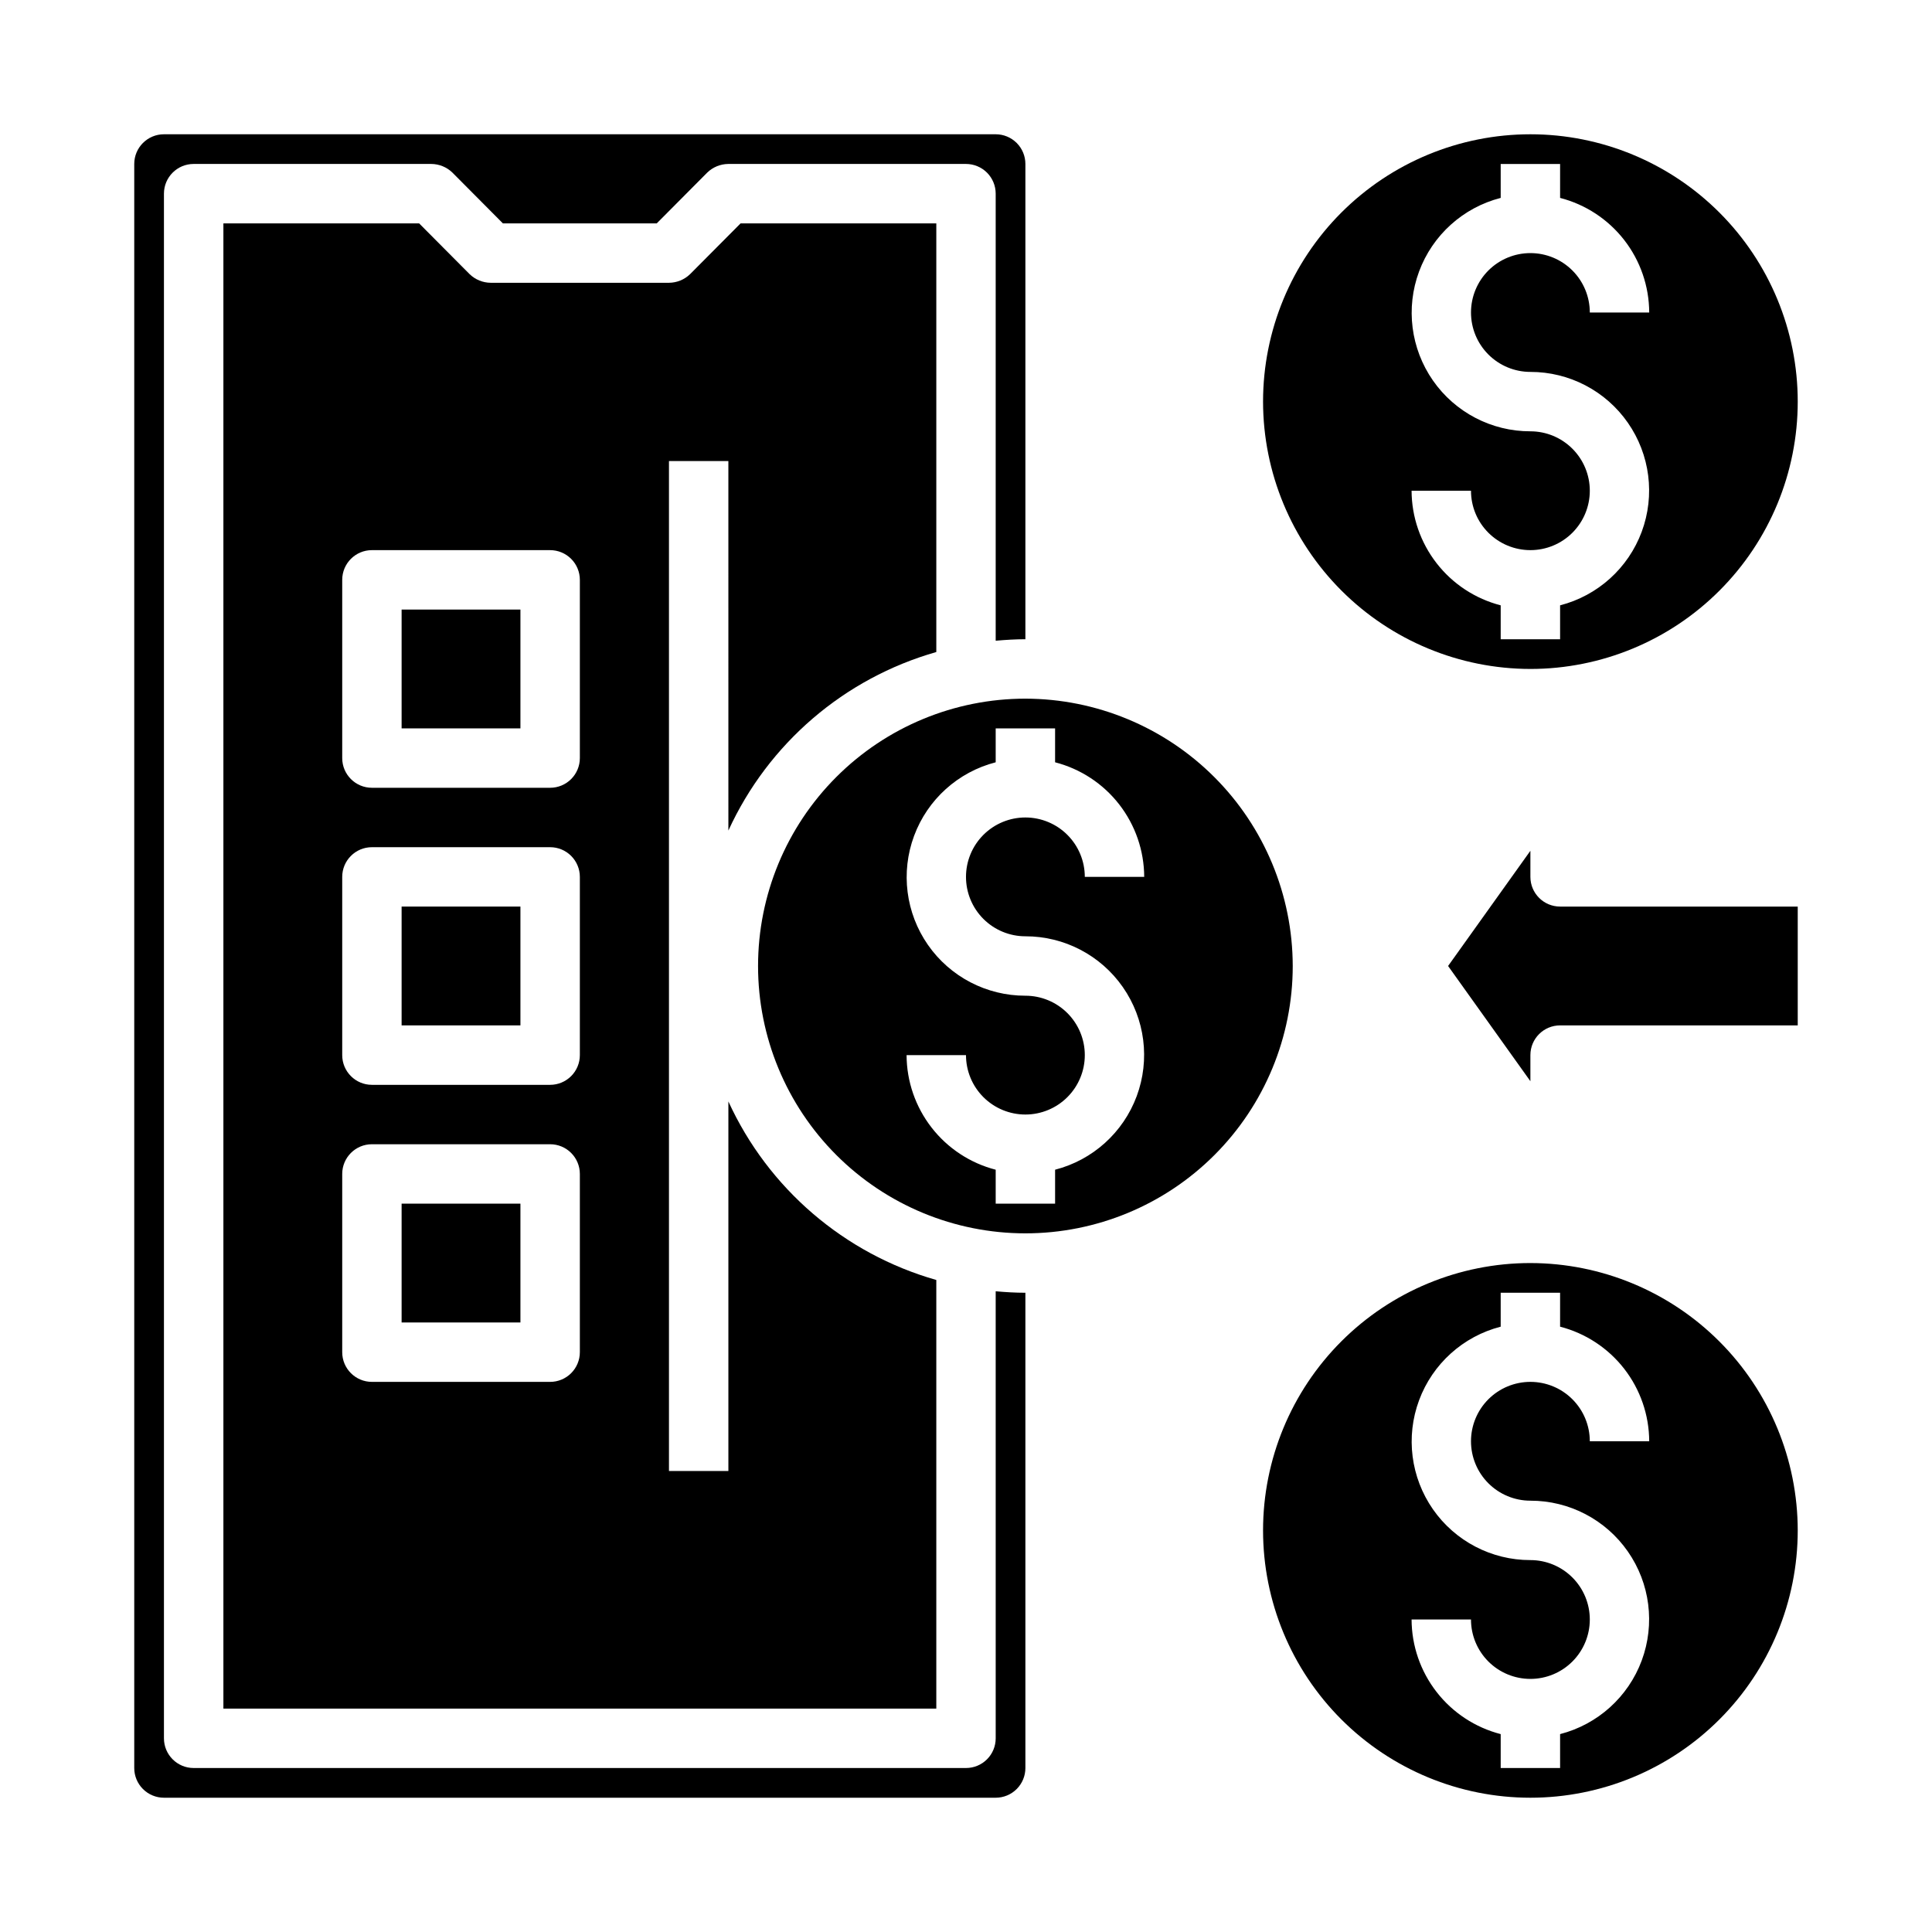
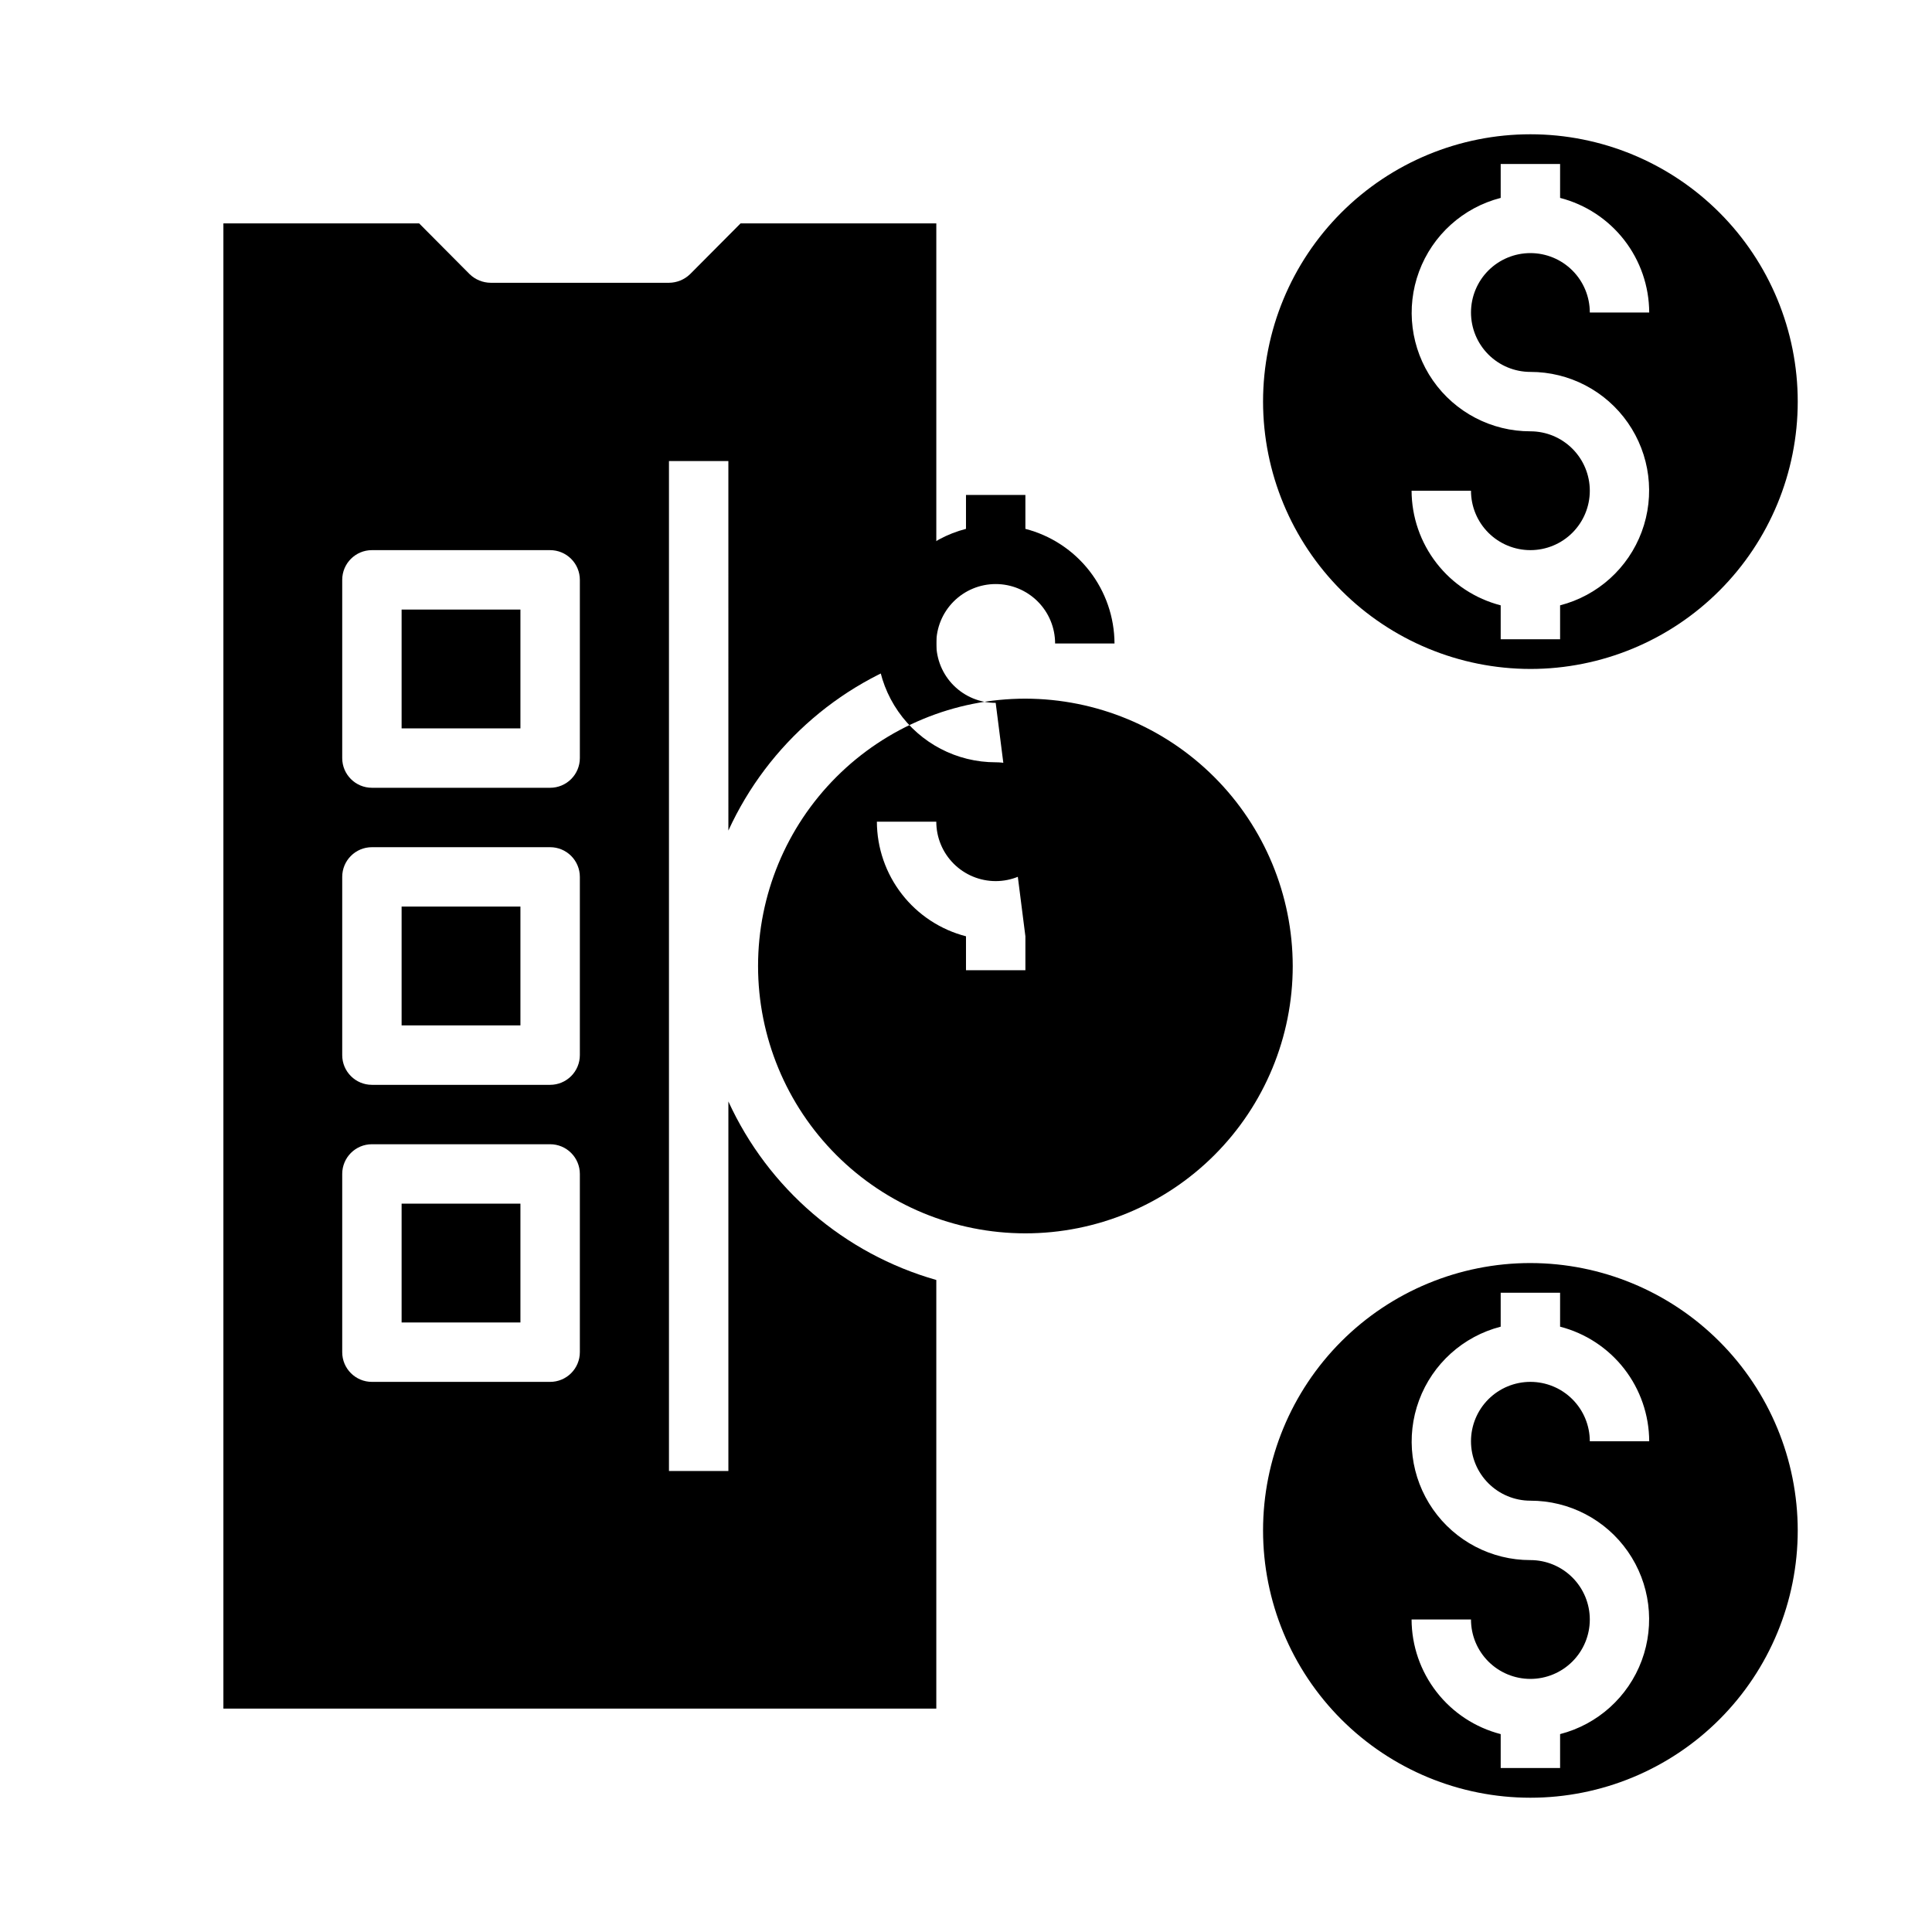
<svg xmlns="http://www.w3.org/2000/svg" fill="#000000" width="800px" height="800px" version="1.1" viewBox="144 144 512 512">
  <g>
-     <path d="m415.74 329.15c-18.789 0-36.809 7.465-50.098 20.754-13.285 13.285-20.75 31.305-20.75 50.098 0 18.789 7.465 36.809 20.75 50.098 13.289 13.285 31.309 20.75 50.098 20.75 18.789 0 36.812-7.465 50.098-20.75 13.285-13.289 20.75-31.309 20.75-50.098-0.027-18.781-7.5-36.785-20.781-50.066s-31.285-20.754-50.066-20.785zm0 62.977c10.293-0.012 19.941 5.019 25.824 13.465 5.887 8.449 7.258 19.242 3.68 28.891-3.582 9.652-11.664 16.938-21.633 19.504v8.992h-15.742v-8.992c-6.738-1.738-12.715-5.664-16.984-11.16-4.273-5.492-6.606-12.25-6.633-19.211h15.746c0 4.176 1.656 8.18 4.609 11.133s6.957 4.613 11.133 4.613c4.176 0 8.18-1.66 11.133-4.613s4.613-6.957 4.613-11.133-1.66-8.18-4.613-11.133-6.957-4.609-11.133-4.609c-10.293 0.012-19.941-5.016-25.824-13.465-5.883-8.445-7.258-19.238-3.676-28.891 3.578-9.652 11.66-16.938 21.629-19.504v-8.988h15.742v8.988c6.742 1.742 12.715 5.664 16.988 11.16 4.269 5.496 6.602 12.25 6.629 19.211h-15.742c0-4.176-1.66-8.18-4.613-11.133s-6.957-4.613-11.133-4.613c-4.176 0-8.18 1.66-11.133 4.613s-4.609 6.957-4.609 11.133c0 4.176 1.656 8.18 4.609 11.133s6.957 4.609 11.133 4.609z" />
-     <path d="m549.57 376.38v-6.918l-21.812 30.535 21.812 30.535v-6.922c0-4.348 3.523-7.871 7.871-7.871h62.977v-31.488h-62.977c-4.348 0-7.871-3.523-7.871-7.871z" />
+     <path d="m415.74 329.15c-18.789 0-36.809 7.465-50.098 20.754-13.285 13.285-20.75 31.305-20.75 50.098 0 18.789 7.465 36.809 20.75 50.098 13.289 13.285 31.309 20.75 50.098 20.75 18.789 0 36.812-7.465 50.098-20.75 13.285-13.289 20.75-31.309 20.75-50.098-0.027-18.781-7.5-36.785-20.781-50.066s-31.285-20.754-50.066-20.785zm0 62.977v8.992h-15.742v-8.992c-6.738-1.738-12.715-5.664-16.984-11.16-4.273-5.492-6.606-12.25-6.633-19.211h15.746c0 4.176 1.656 8.18 4.609 11.133s6.957 4.613 11.133 4.613c4.176 0 8.18-1.66 11.133-4.613s4.613-6.957 4.613-11.133-1.66-8.18-4.613-11.133-6.957-4.609-11.133-4.609c-10.293 0.012-19.941-5.016-25.824-13.465-5.883-8.445-7.258-19.238-3.676-28.891 3.578-9.652 11.66-16.938 21.629-19.504v-8.988h15.742v8.988c6.742 1.742 12.715 5.664 16.988 11.16 4.269 5.496 6.602 12.25 6.629 19.211h-15.742c0-4.176-1.66-8.18-4.613-11.133s-6.957-4.613-11.133-4.613c-4.176 0-8.18 1.66-11.133 4.613s-4.609 6.957-4.609 11.133c0 4.176 1.656 8.18 4.609 11.133s6.957 4.609 11.133 4.609z" />
    <path d="m549.57 321.28c18.789 0 36.812-7.465 50.098-20.75 13.285-13.285 20.75-31.309 20.75-50.098 0-18.789-7.465-36.809-20.75-50.098-13.285-13.285-31.309-20.75-50.098-20.75-18.789 0-36.809 7.465-50.098 20.75-13.285 13.289-20.75 31.309-20.75 50.098 0.02 18.785 7.492 36.793 20.773 50.074s31.293 20.754 50.074 20.773zm0-62.977c-10.293 0.016-19.941-5.016-25.824-13.461-5.883-8.449-7.258-19.242-3.676-28.895 3.578-9.648 11.66-16.938 21.629-19.5v-8.992h15.742v8.992c6.742 1.738 12.715 5.664 16.988 11.156 4.273 5.496 6.602 12.25 6.629 19.211h-15.742c0-4.176-1.66-8.18-4.613-11.133-2.953-2.949-6.957-4.609-11.133-4.609-4.176 0-8.18 1.66-11.133 4.609-2.953 2.953-4.609 6.957-4.609 11.133s1.656 8.18 4.609 11.133c2.953 2.953 6.957 4.613 11.133 4.613 10.293-0.012 19.941 5.016 25.824 13.465 5.887 8.445 7.258 19.238 3.68 28.891-3.582 9.652-11.664 16.938-21.633 19.504v8.988h-15.742v-8.988c-6.738-1.742-12.715-5.664-16.984-11.16-4.273-5.496-6.606-12.25-6.633-19.211h15.746c0 4.176 1.656 8.18 4.609 11.133 2.953 2.953 6.957 4.609 11.133 4.609 4.176 0 8.18-1.656 11.133-4.609 2.953-2.953 4.613-6.957 4.613-11.133s-1.66-8.18-4.613-11.133c-2.953-2.953-6.957-4.613-11.133-4.613z" />
    <path d="m549.57 478.72c-18.789 0-36.809 7.465-50.098 20.75-13.285 13.289-20.75 31.309-20.75 50.098 0 18.789 7.465 36.812 20.75 50.098 13.289 13.285 31.309 20.75 50.098 20.75 18.789 0 36.812-7.465 50.098-20.75 13.285-13.285 20.75-31.309 20.75-50.098-0.02-18.781-7.492-36.793-20.773-50.074s-31.289-20.754-50.074-20.773zm0 62.977c10.293-0.012 19.941 5.016 25.824 13.465 5.887 8.445 7.258 19.238 3.68 28.891-3.582 9.652-11.664 16.938-21.633 19.504v8.988h-15.742v-8.988c-6.738-1.742-12.715-5.664-16.984-11.16-4.273-5.496-6.606-12.25-6.633-19.211h15.746c0 4.176 1.656 8.18 4.609 11.133s6.957 4.609 11.133 4.609c4.176 0 8.18-1.656 11.133-4.609s4.613-6.957 4.613-11.133c0-4.176-1.66-8.18-4.613-11.133s-6.957-4.613-11.133-4.613c-10.293 0.016-19.941-5.016-25.824-13.461-5.883-8.449-7.258-19.242-3.676-28.895 3.578-9.648 11.66-16.934 21.629-19.5v-8.992h15.742v8.992c6.742 1.738 12.715 5.664 16.988 11.156 4.273 5.496 6.602 12.254 6.629 19.211h-15.742c0-4.176-1.66-8.18-4.613-11.133-2.953-2.949-6.957-4.609-11.133-4.609-4.176 0-8.18 1.66-11.133 4.609-2.953 2.953-4.609 6.957-4.609 11.133s1.656 8.184 4.609 11.133c2.953 2.953 6.957 4.613 11.133 4.613z" />
    <path d="m250.43 384.25h31.488v31.488h-31.488z" />
    <path d="m250.43 305.54h31.488v31.488h-31.488z" />
    <path d="m250.43 462.98h31.488v31.488h-31.488z" />
-     <path d="m407.87 604.67c0 2.086-0.828 4.09-2.305 5.566-1.477 1.477-3.481 2.305-5.566 2.305h-204.68c-4.348 0-7.871-3.523-7.871-7.871v-409.35c0-4.348 3.523-7.871 7.871-7.871h62.977c2.09 0.016 4.09 0.832 5.59 2.285l13.383 13.461h40.777l13.383-13.461c1.5-1.453 3.5-2.269 5.59-2.285h62.977c2.086 0 4.09 0.832 5.566 2.305 1.477 1.477 2.305 3.481 2.305 5.566v118.48c2.598-0.234 5.195-0.395 7.871-0.395v-125.95c0-2.086-0.828-4.09-2.305-5.566-1.477-1.477-3.481-2.305-5.566-2.305h-220.42c-4.348 0-7.871 3.523-7.871 7.871v425.09c0 2.09 0.828 4.09 2.305 5.566 1.477 1.477 3.481 2.305 5.566 2.305h220.42c2.086 0 4.09-0.828 5.566-2.305s2.305-3.477 2.305-5.566v-125.95c-2.676 0-5.273-0.156-7.871-0.395z" />
    <path d="m326.87 216.66c-1.5 1.449-3.5 2.266-5.59 2.281h-47.23c-2.086-0.016-4.09-0.832-5.59-2.281l-13.383-13.461h-51.875v393.6h188.93v-113.59c-24.402-6.953-44.539-24.242-55.102-47.312v97.93h-15.746v-267.65h15.742l0.004 97.926c10.562-23.07 30.699-40.359 55.102-47.309v-113.59h-51.875zm-29.203 285.68c0 2.086-0.832 4.09-2.309 5.566-1.477 1.477-3.477 2.305-5.566 2.305h-47.23c-4.348 0-7.871-3.523-7.871-7.871v-47.234c0-4.348 3.523-7.871 7.871-7.871h47.23c2.09 0 4.09 0.828 5.566 2.305 1.477 1.477 2.309 3.481 2.309 5.566zm0-78.719v-0.004c0 2.09-0.832 4.09-2.309 5.566-1.477 1.477-3.477 2.309-5.566 2.309h-47.23c-4.348 0-7.871-3.527-7.871-7.875v-47.23c0-4.348 3.523-7.871 7.871-7.871h47.23c2.09 0 4.09 0.828 5.566 2.305 1.477 1.477 2.309 3.477 2.309 5.566zm0-78.719v-0.004c0 2.086-0.832 4.09-2.309 5.566-1.477 1.477-3.477 2.305-5.566 2.305h-47.23c-4.348 0-7.871-3.523-7.871-7.871v-47.23c0-4.348 3.523-7.875 7.871-7.875h47.23c2.09 0 4.09 0.832 5.566 2.309 1.477 1.473 2.309 3.477 2.309 5.566z" />
  </g>
</svg>